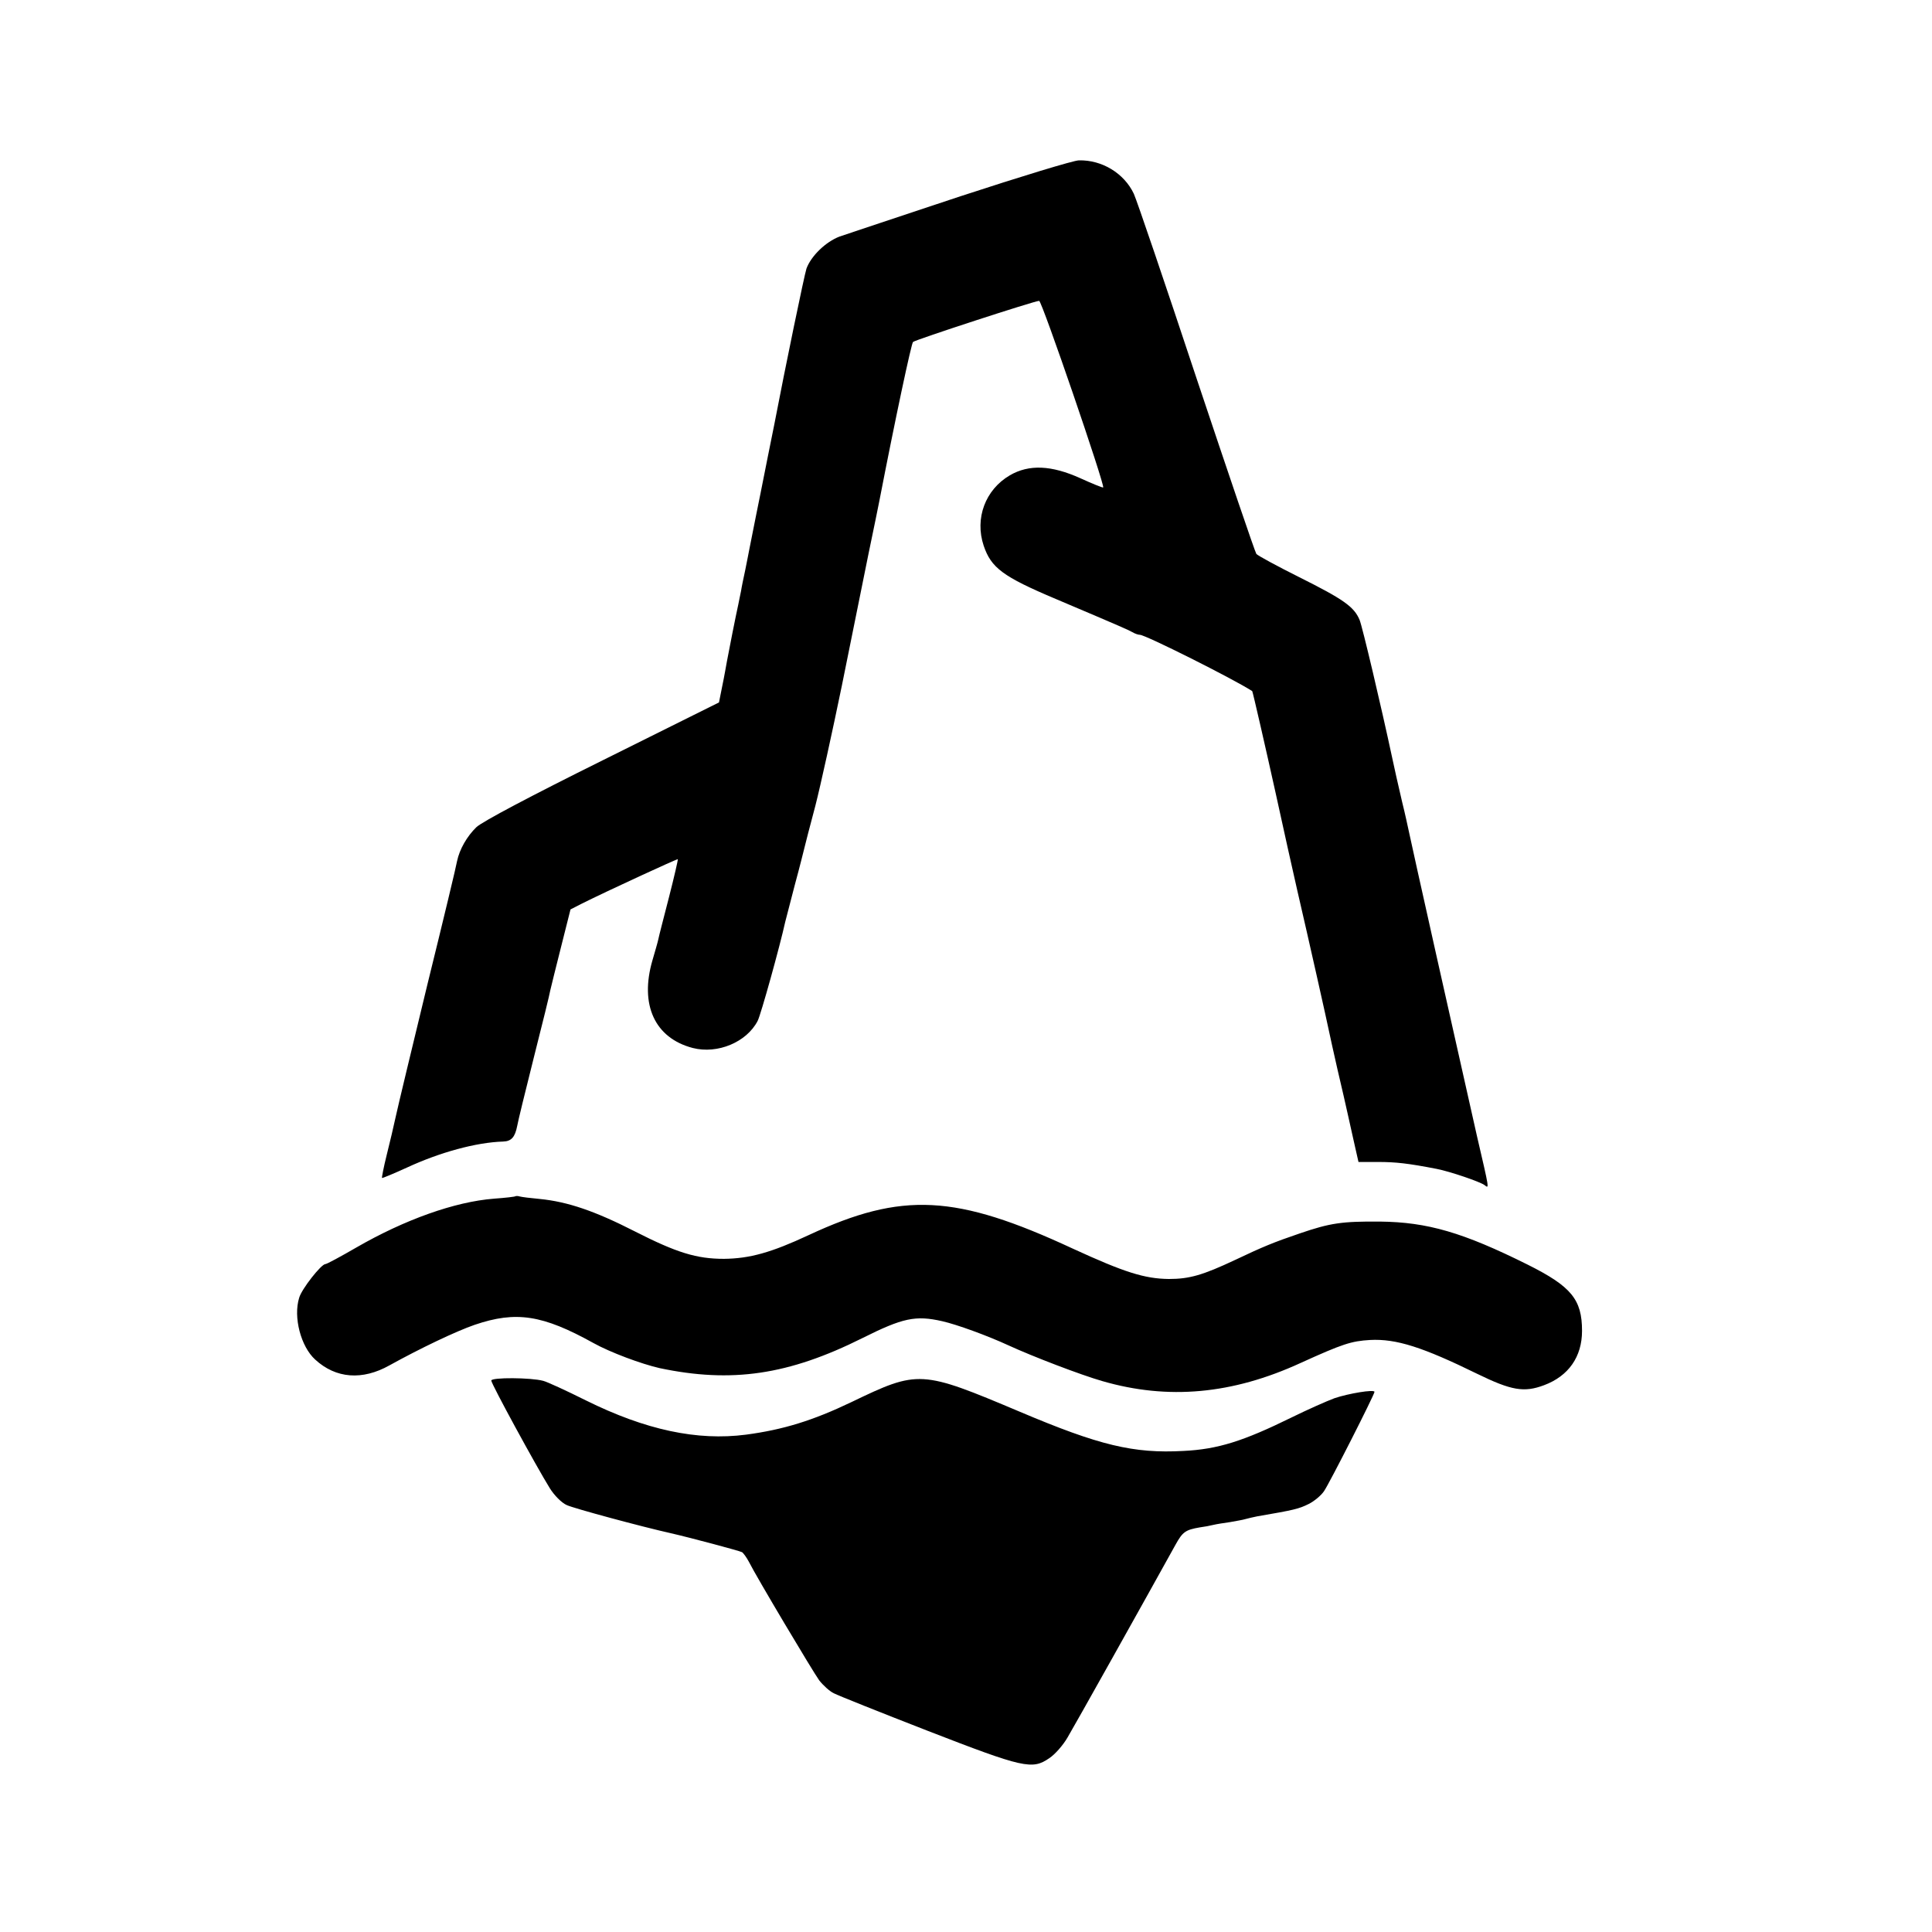
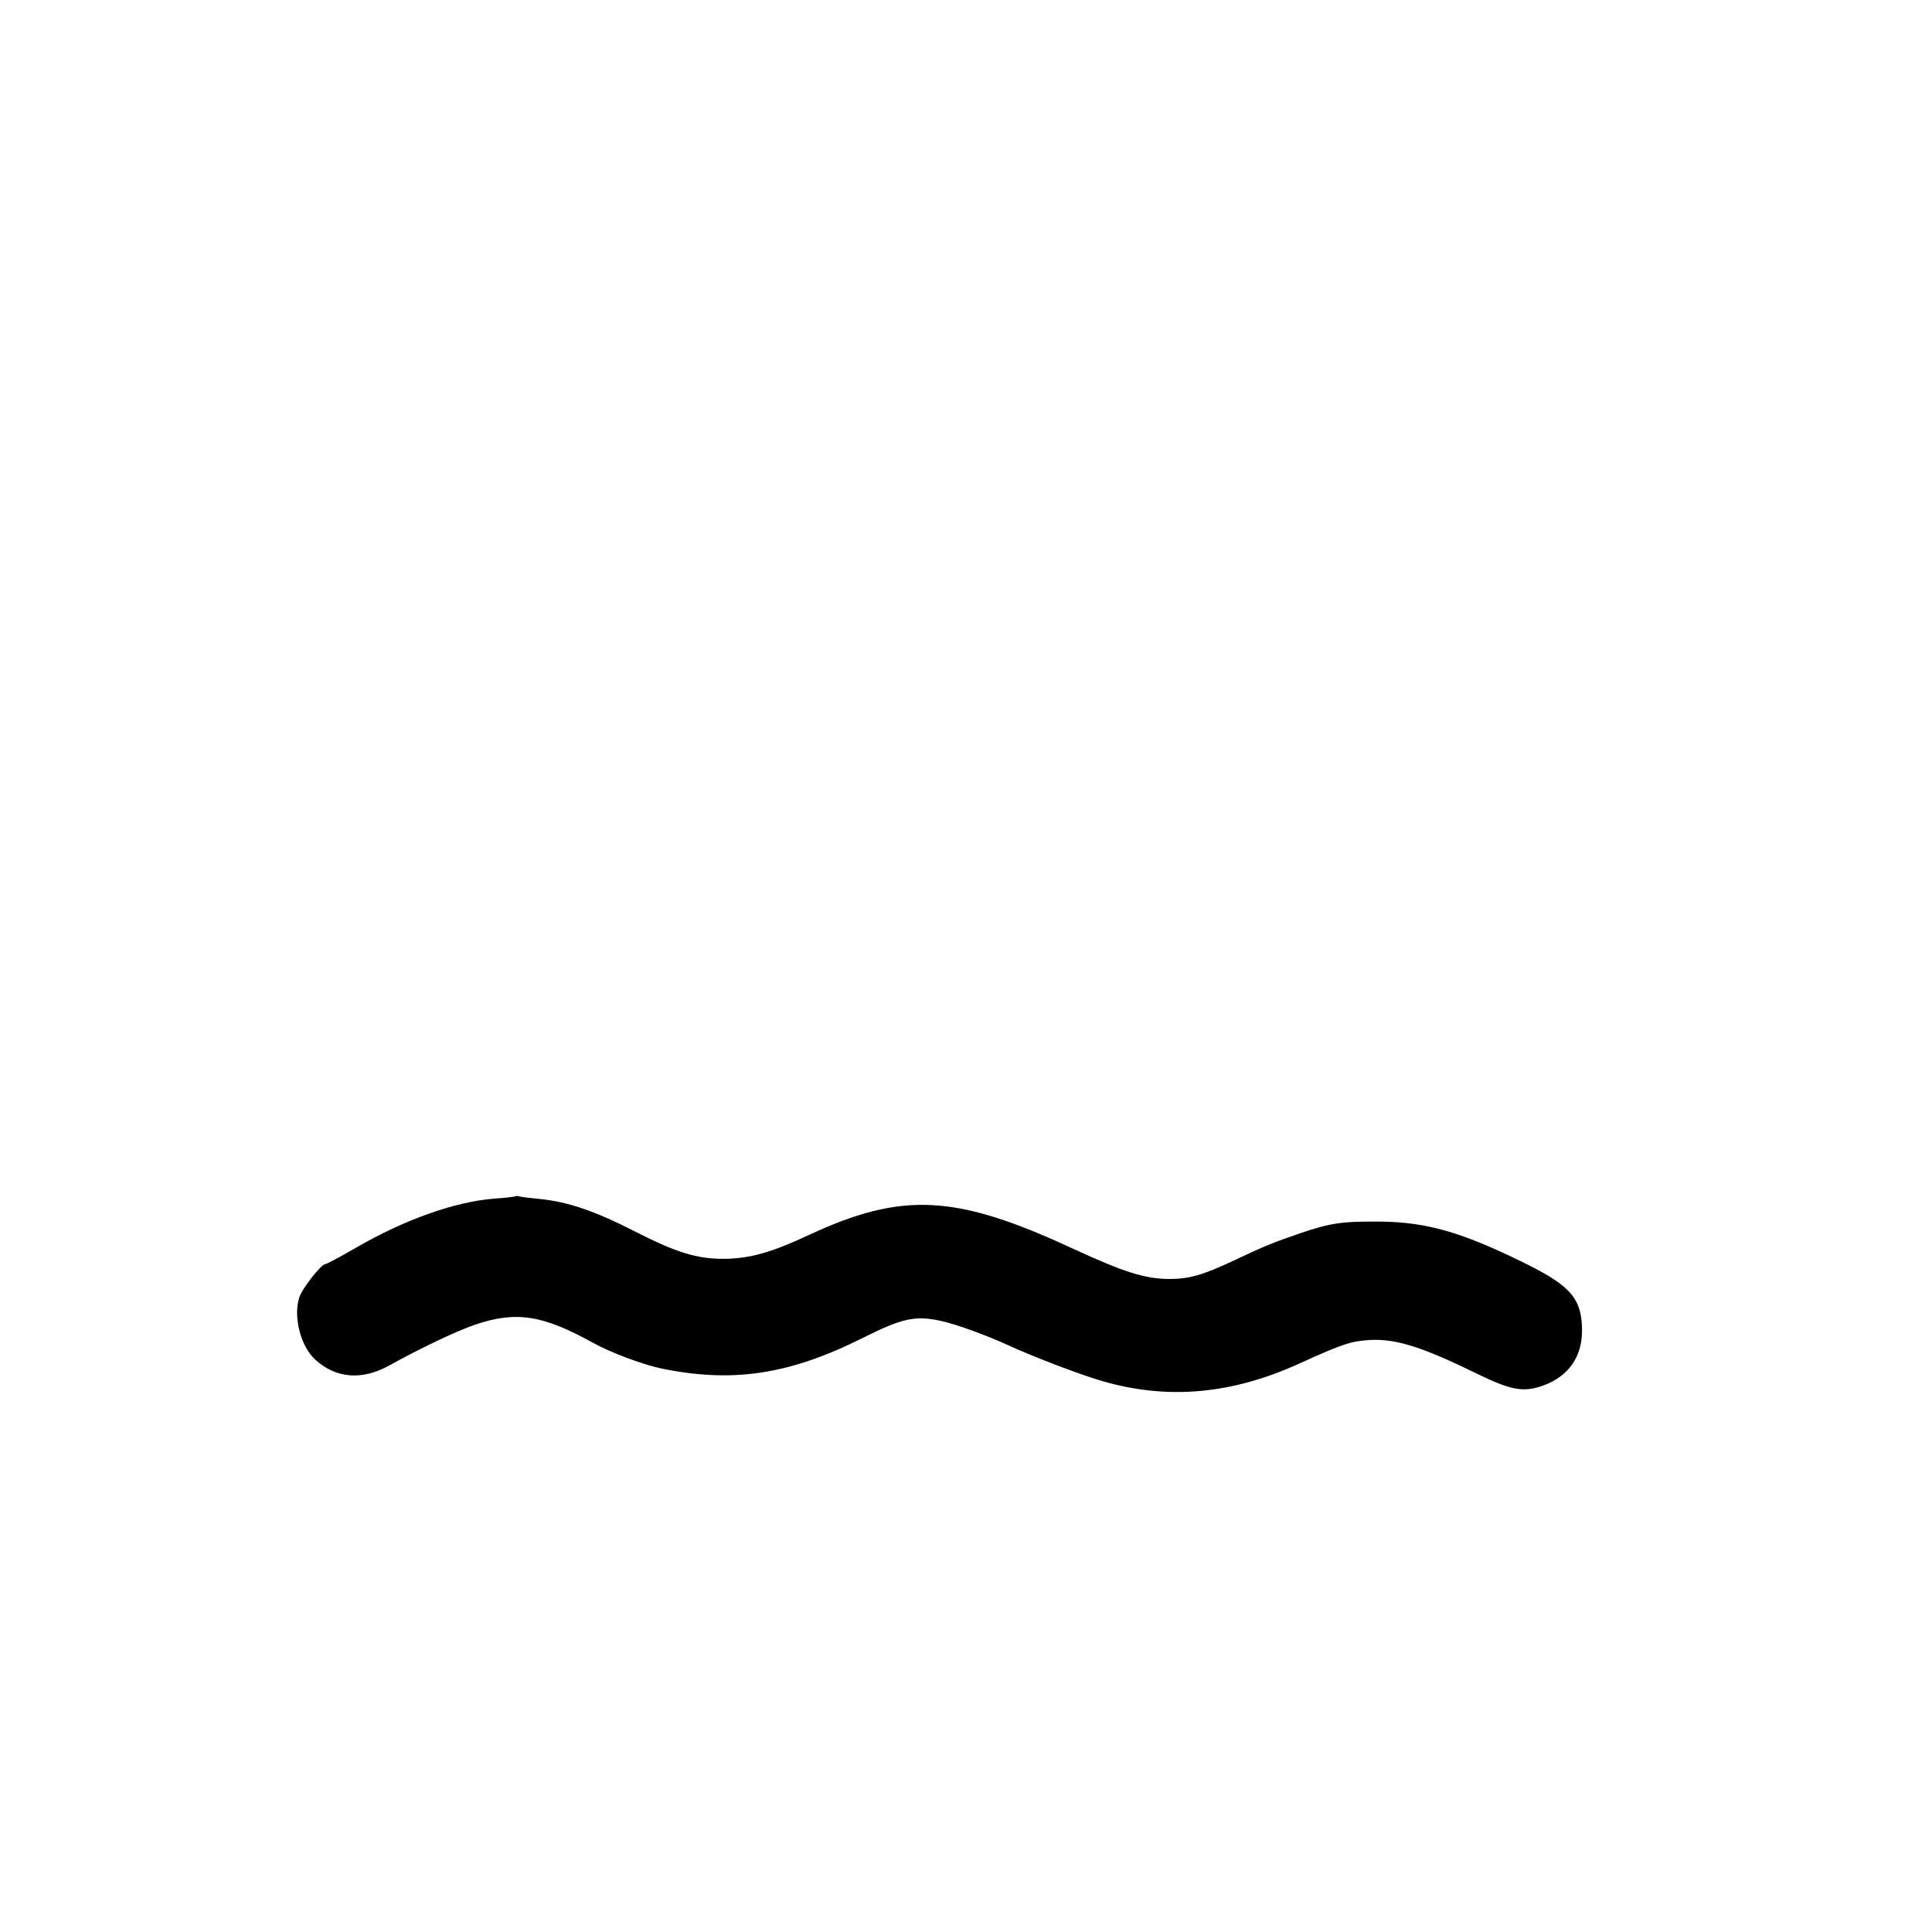
<svg xmlns="http://www.w3.org/2000/svg" version="1.0" width="700pt" height="700pt" viewBox="0 0 700 700" preserveAspectRatio="xMidYMid meet">
  <g transform="translate(0,700) scale(0.1,-0.1)" fill="#000000" stroke="none">
-     <path d="M3480 6289 c-217 -72 -414 -138 -438 -146 -50 -19 -103 -70 -120 -116 -8 -25 -76 -353 -117 -567 -5 -25 -41 -203 -50 -250 -5 -22 -25 -126 -40 -200 -3 -14 -9 -48 -15 -76 -6 -28 -13 -61 -15 -75 -3 -13 -7 -35 -10 -49 -9 -40 -35 -172 -41 -205 -3 -16 -10 -57 -17 -90 l-12 -60 -422 -210 c-258 -128 -436 -222 -457 -242 -34 -33 -61 -80 -70 -123 -2 -14 -50 -214 -107 -445 -56 -231 -108 -447 -115 -480 -7 -33 -22 -96 -33 -140 -11 -44 -18 -81 -17 -83 2 -1 43 16 91 38 119 55 250 91 348 94 30 1 43 16 51 57 2 13 29 124 60 247 31 122 58 232 60 245 3 12 20 83 39 157 l34 135 39 20 c96 48 348 164 350 162 1 -1 -13 -63 -32 -137 -19 -74 -37 -143 -39 -154 -2 -10 -12 -44 -21 -75 -47 -161 8 -282 146 -318 90 -23 195 21 235 98 11 20 81 272 100 359 2 8 18 69 35 135 18 66 33 127 35 135 2 8 19 76 39 150 19 74 62 270 96 435 33 165 77 379 96 475 20 96 38 184 40 195 58 299 116 571 122 576 8 8 441 149 457 149 10 0 239 -669 232 -676 -1 -2 -38 13 -82 33 -106 48 -187 51 -256 11 -89 -52 -128 -156 -95 -255 27 -80 69 -112 261 -193 250 -106 258 -110 277 -120 10 -6 22 -10 28 -10 20 0 339 -160 407 -204 2 -2 50 -212 83 -361 27 -125 70 -316 80 -360 43 -185 109 -480 116 -515 3 -14 16 -74 30 -135 14 -60 32 -137 39 -170 7 -33 19 -84 25 -112 l12 -53 71 0 c64 0 109 -5 212 -25 47 -9 159 -47 174 -59 17 -13 18 -19 -28 179 -71 314 -240 1069 -247 1105 -3 14 -13 61 -24 105 -16 69 -27 117 -36 160 -40 187 -108 475 -118 499 -20 48 -59 75 -219 155 -80 40 -150 78 -155 84 -5 7 -102 293 -217 637 -114 344 -216 644 -227 668 -35 74 -115 123 -199 121 -19 0 -212 -59 -429 -130z" />
    <path d="M1868 2666 c-1 -2 -37 -6 -78 -9 -142 -11 -324 -76 -499 -177 -57 -33 -107 -60 -112 -60 -15 0 -86 -90 -95 -122 -22 -70 6 -177 58 -224 75 -69 171 -76 269 -21 112 62 242 124 309 147 150 51 246 36 430 -66 61 -34 174 -76 240 -91 261 -55 467 -25 735 109 146 73 192 83 289 61 53 -12 163 -52 241 -88 87 -40 262 -107 339 -129 238 -69 471 -48 719 66 152 69 183 79 251 83 95 5 191 -26 389 -123 123 -60 169 -68 241 -41 89 33 138 103 138 197 0 114 -39 161 -197 240 -235 117 -363 154 -535 156 -138 1 -180 -5 -291 -43 -94 -32 -133 -48 -234 -96 -117 -55 -165 -69 -240 -69 -88 1 -161 24 -348 110 -424 197 -618 207 -957 49 -135 -63 -213 -85 -307 -86 -99 0 -171 22 -324 100 -143 73 -242 107 -344 117 -33 3 -65 7 -72 9 -6 2 -13 2 -15 1z" />
-     <path d="M1780 1998 c0 -12 163 -311 212 -390 16 -26 43 -53 61 -61 25 -12 274 -79 377 -102 70 -16 250 -64 259 -69 5 -4 16 -19 24 -34 28 -56 232 -398 255 -430 14 -18 38 -40 53 -47 15 -8 168 -69 340 -136 348 -135 379 -142 441 -99 20 13 50 47 66 75 24 40 277 492 391 698 26 47 36 54 88 63 16 2 37 6 49 9 12 3 39 7 60 10 21 4 47 8 56 11 10 3 29 7 43 10 134 23 151 27 187 45 20 10 45 31 55 46 19 27 183 350 183 360 0 10 -95 -6 -145 -23 -27 -10 -97 -41 -156 -70 -175 -86 -267 -115 -391 -121 -181 -10 -305 20 -593 142 -358 151 -367 152 -610 35 -140 -67 -247 -100 -382 -118 -177 -23 -364 17 -580 124 -72 36 -142 68 -155 71 -44 12 -188 13 -188 1z" />
  </g>
</svg>